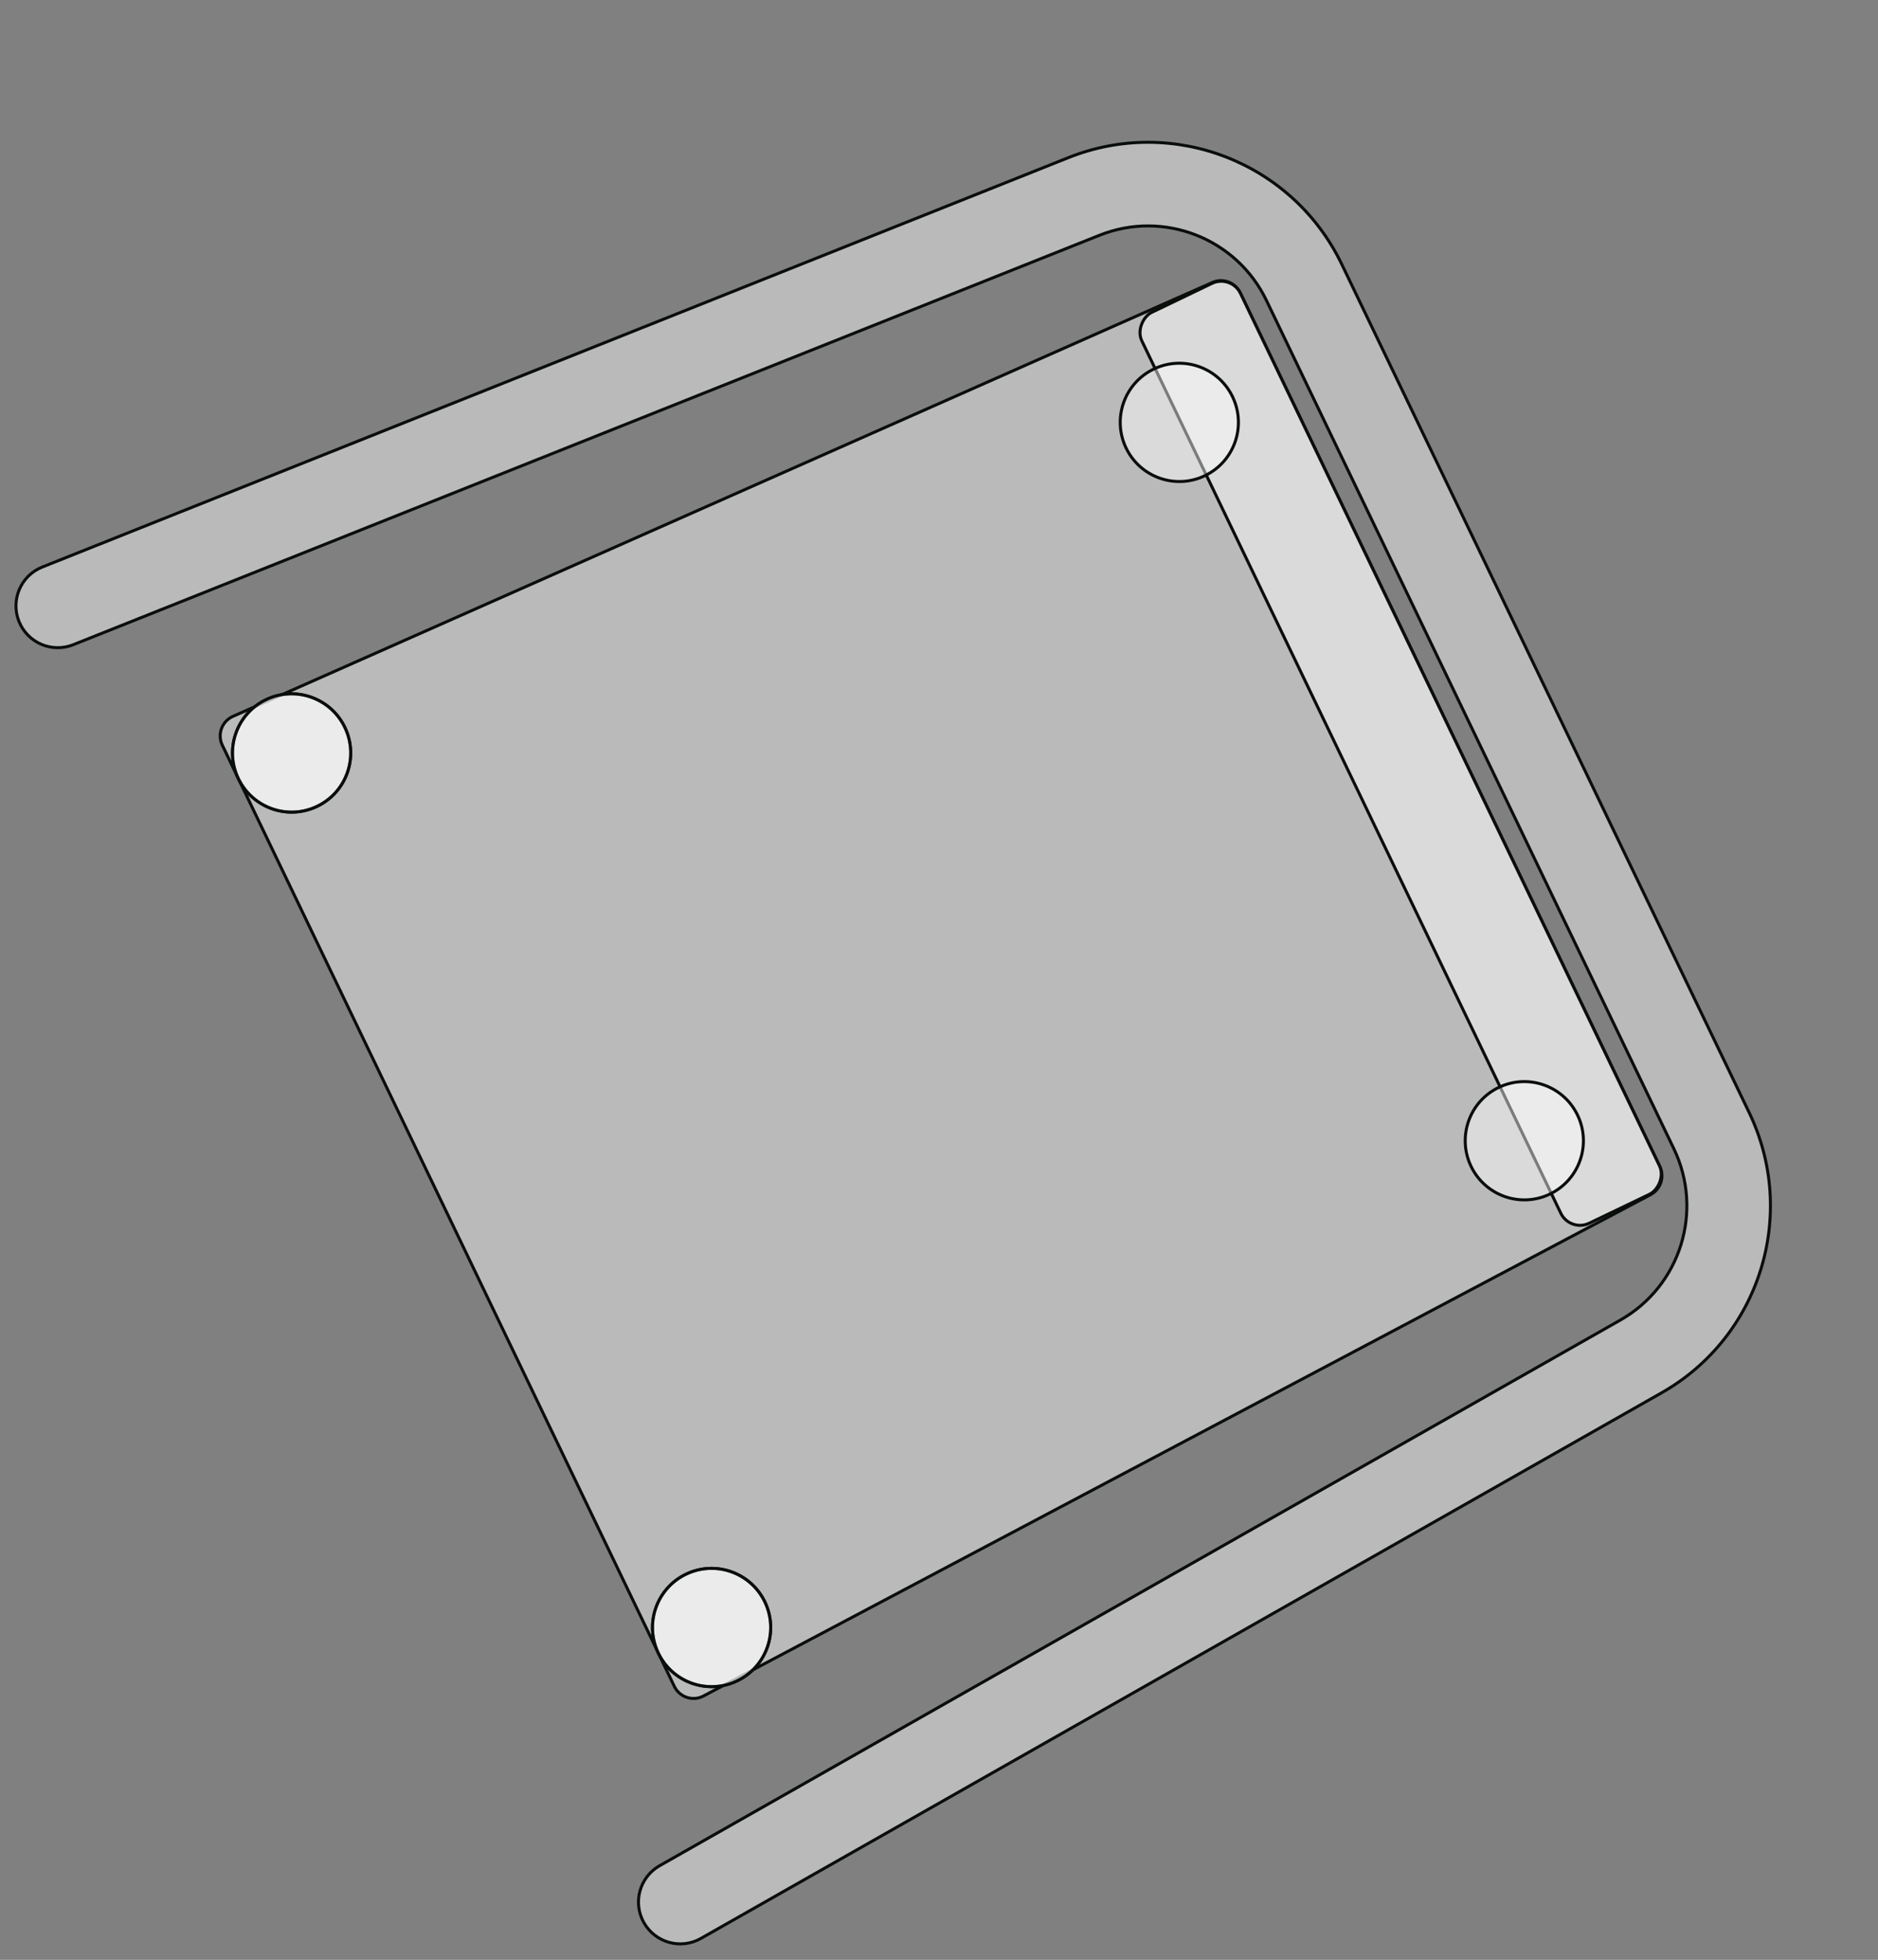
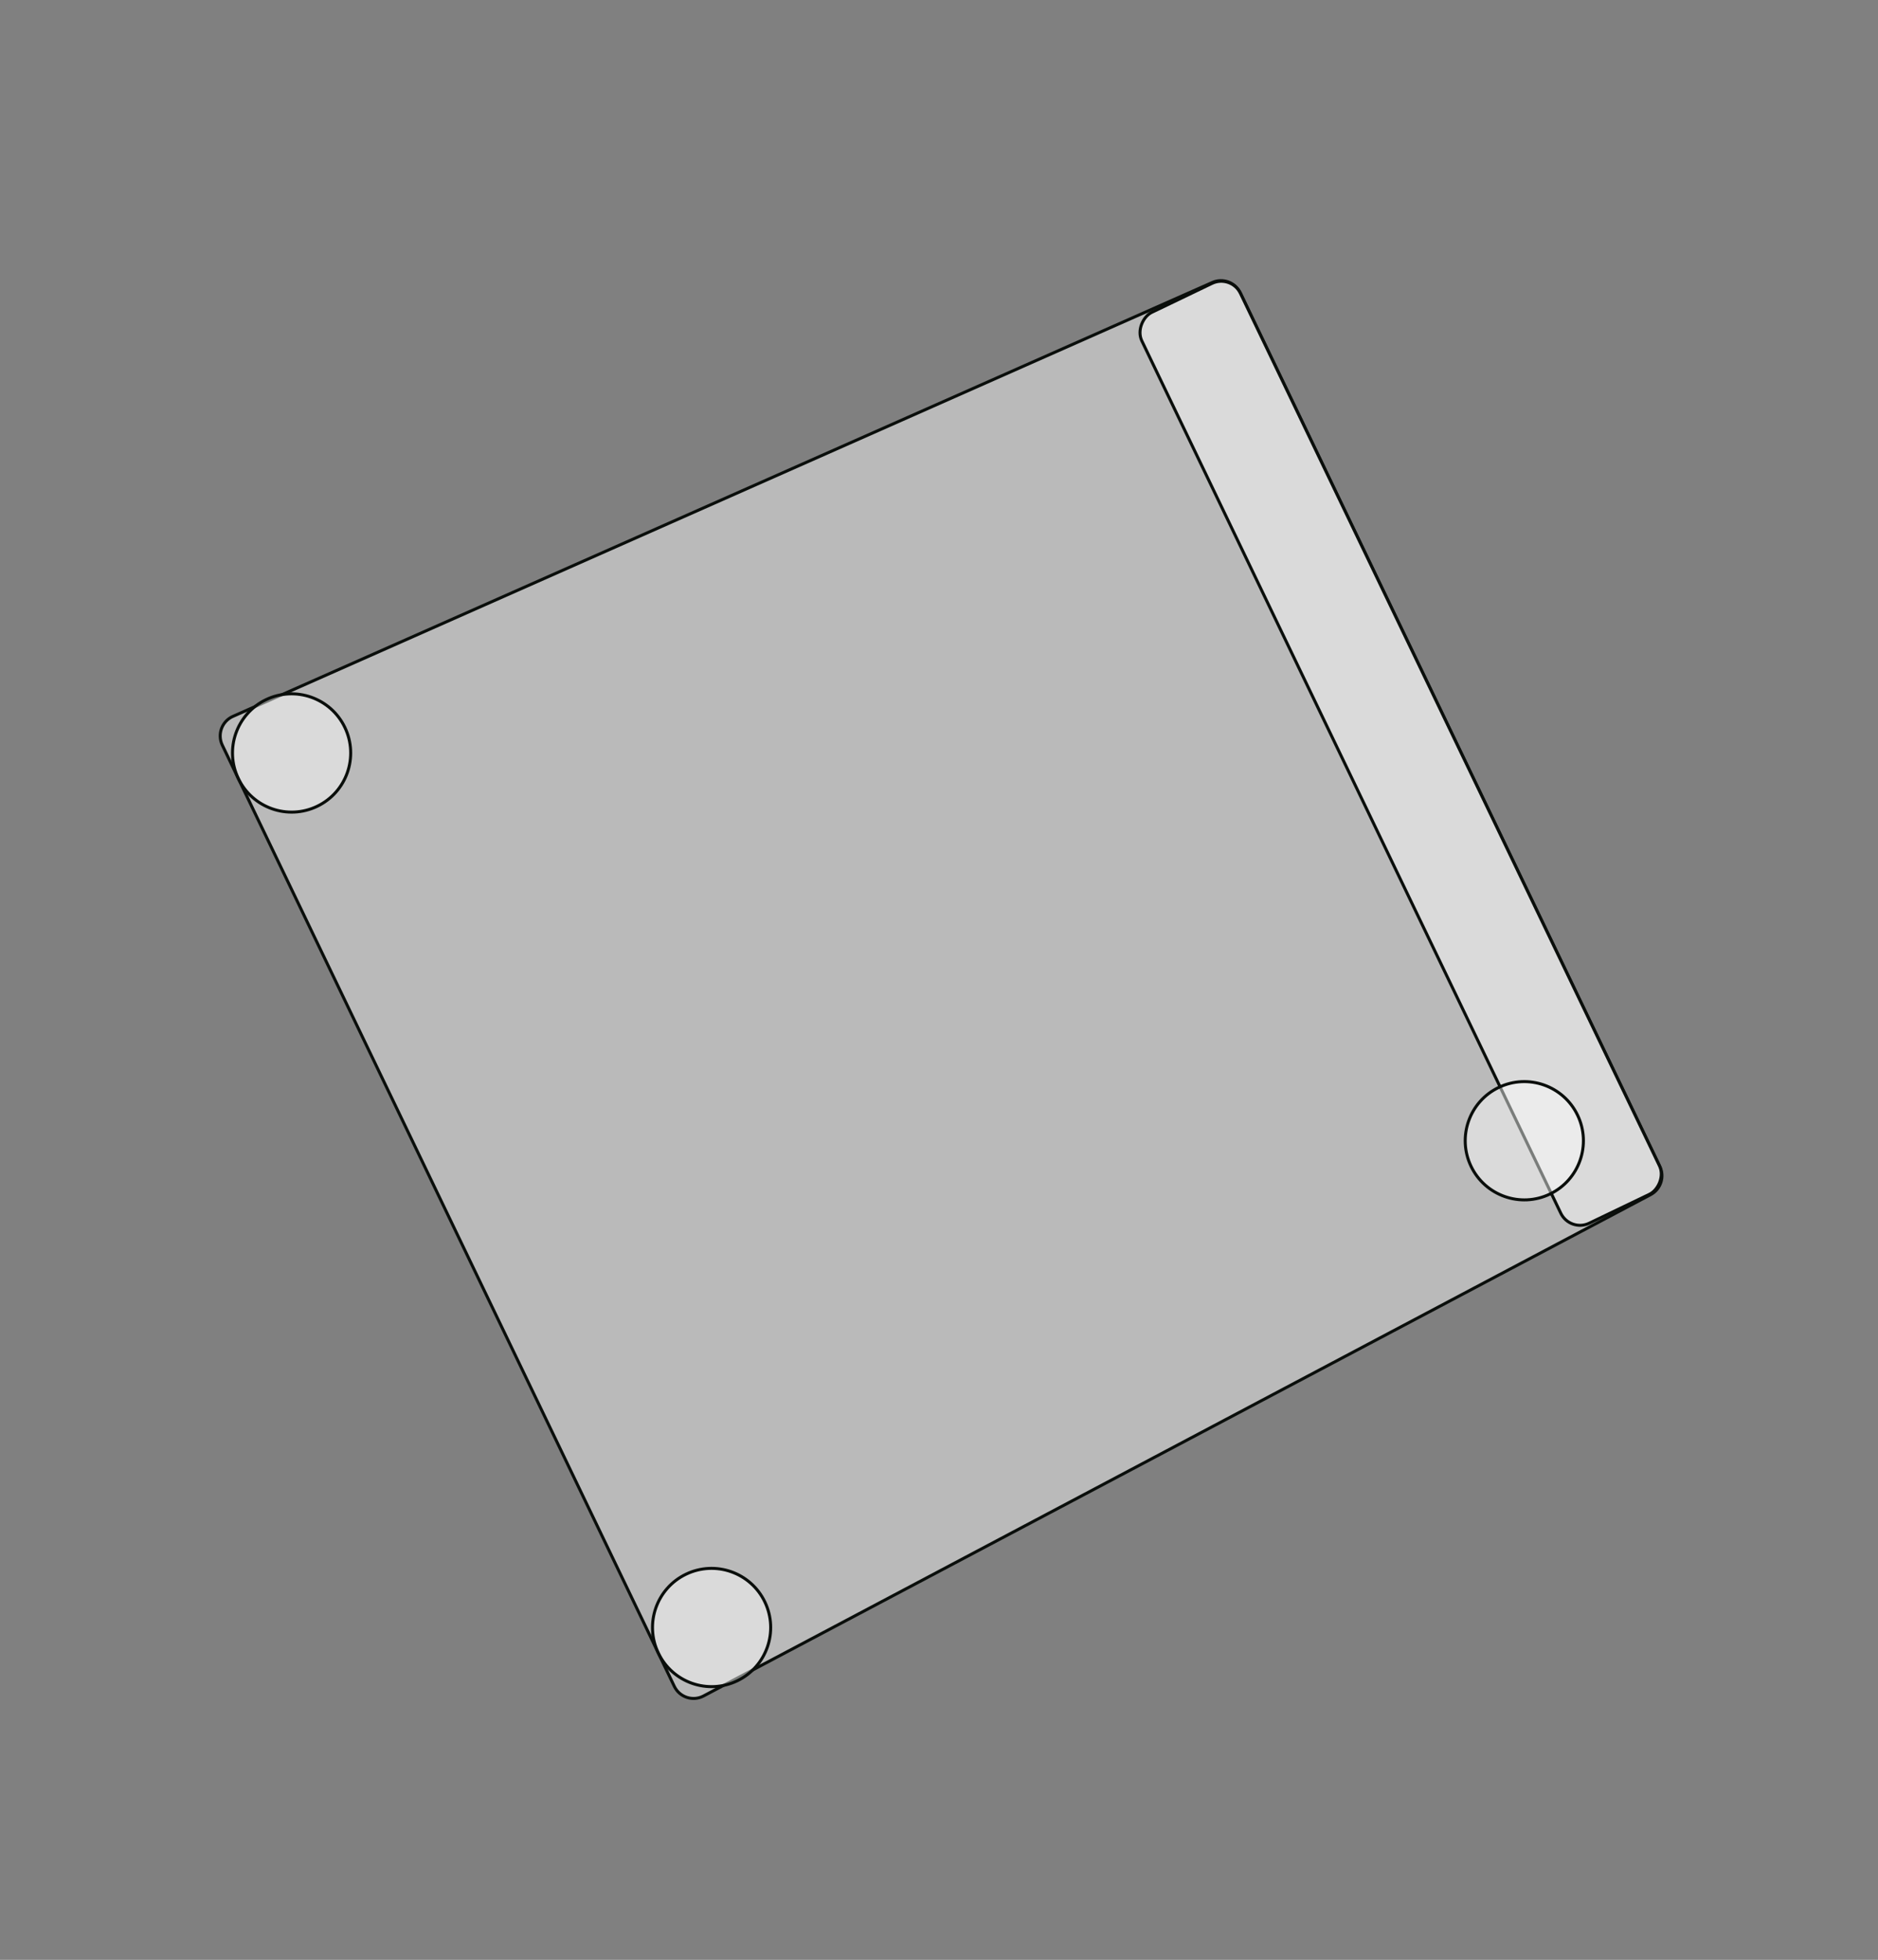
<svg xmlns="http://www.w3.org/2000/svg" fill="none" viewBox="0 0 626 653" height="653" width="626">
  <rect x="0" y="0" width="626" height="653" fill="#808080" stroke="none" />
-   <path stroke-linejoin="round" stroke-linecap="round" stroke="#0A0E0B" fill-opacity="0.46" fill="white" d="M214.643 640.618C210.844 633.927 213.187 625.425 219.874 621.629L540.131 439.82C560.144 428.459 567.937 403.531 557.965 382.777L422.157 100.119C412.185 79.364 387.854 69.871 366.479 78.396L24.412 214.812C17.27 217.661 9.168 214.176 6.317 207.029C3.467 199.883 6.946 191.78 14.088 188.932L356.155 52.515C391.129 38.568 430.94 54.1 447.256 88.059L583.064 370.718C599.381 404.677 586.629 445.464 553.885 464.052L233.628 645.861C226.941 649.657 218.441 647.31 214.643 640.618Z" />
  <path stroke="#0A0E0B" fill-opacity="0.46" fill="white" d="M234.516 565.074C230.945 566.964 226.519 565.506 224.769 561.865L74.103 248.28C72.362 244.659 73.963 240.315 77.637 238.688L404.106 94.115C407.623 92.558 411.74 94.075 413.406 97.541L553.283 388.669C554.939 392.116 553.576 396.256 550.196 398.045L234.516 565.074Z" />
  <rect stroke="#0A0E0B" fill-opacity="0.46" fill="white" transform="rotate(-115.663 523.342 410.635)" rx="7.119" height="36.5" width="336.704" y="410.635" x="523.342" />
  <path stroke="#0A0E0B" fill-opacity="0.46" fill="white" d="M228.666 524.503C238.468 519.793 250.236 523.926 254.949 533.736C259.662 543.545 255.535 555.315 245.733 560.025C235.93 564.735 224.162 560.601 219.449 550.792C214.736 540.983 218.863 529.213 228.666 524.503Z" />
-   <path stroke="#0A0E0B" fill-opacity="0.46" fill="white" d="M228.666 524.503C238.468 519.793 250.236 523.926 254.949 533.736C259.662 543.545 255.535 555.315 245.733 560.025C235.93 564.735 224.162 560.601 219.449 550.792C214.736 540.983 218.863 529.213 228.666 524.503Z" />
  <path stroke="#0A0E0B" fill-opacity="0.46" fill="white" d="M499.572 362.32C509.375 357.61 521.142 361.743 525.856 371.553C530.569 381.362 526.442 393.132 516.639 397.842C506.836 402.552 495.069 398.418 490.356 388.609C485.643 378.8 489.77 367.03 499.572 362.32Z" />
  <path stroke="#0A0E0B" fill-opacity="0.46" fill="white" d="M88.665 233.121C98.468 228.411 110.235 232.545 114.948 242.354C119.661 252.163 115.535 263.933 105.732 268.643C95.929 273.353 84.162 269.22 79.449 259.41C74.736 249.601 78.862 237.831 88.665 233.121Z" />
-   <path stroke="#0A0E0B" fill-opacity="0.46" fill="white" d="M88.665 233.121C98.468 228.411 110.235 232.545 114.948 242.354C119.661 252.163 115.535 263.933 105.732 268.643C95.929 273.353 84.162 269.22 79.449 259.41C74.736 249.601 78.862 237.831 88.665 233.121Z" />
-   <path stroke="#0A0E0B" fill-opacity="0.46" fill="white" d="M384.573 122.969C394.376 118.26 406.143 122.393 410.856 132.202C415.569 142.011 411.443 153.781 401.64 158.491C391.837 163.201 380.07 159.068 375.357 149.258C370.644 139.449 374.77 127.679 384.573 122.969Z" />
</svg>